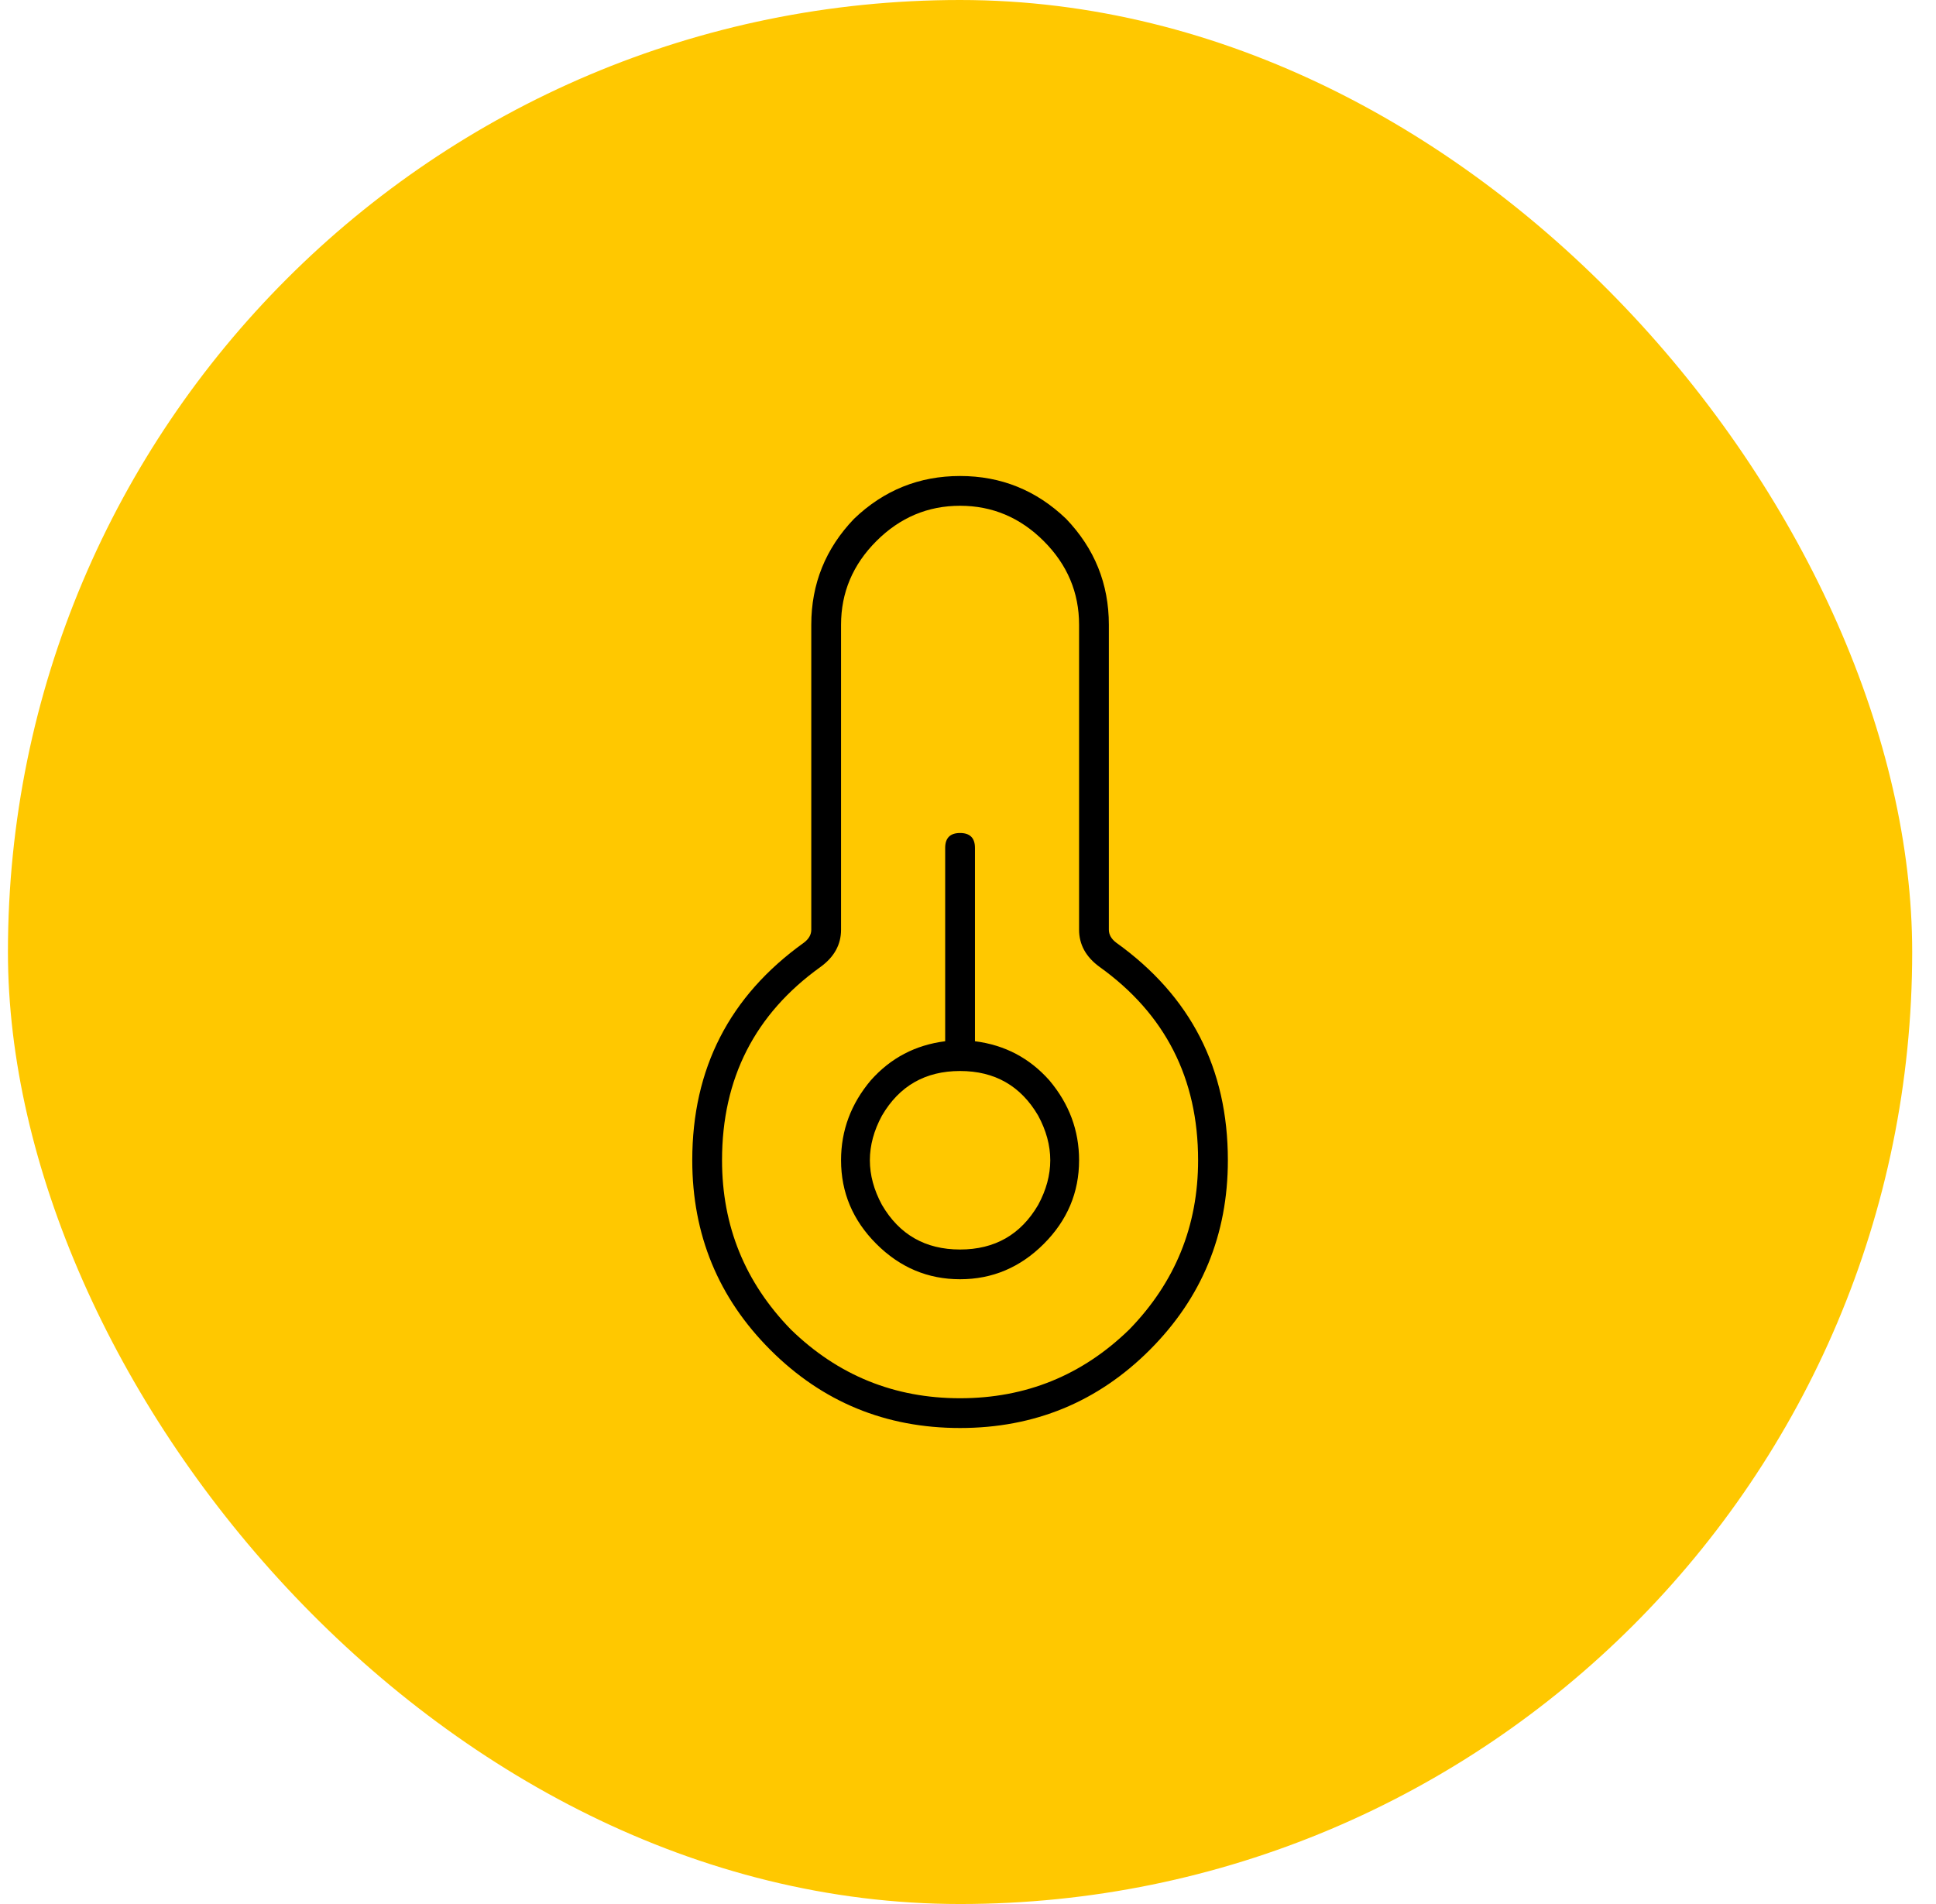
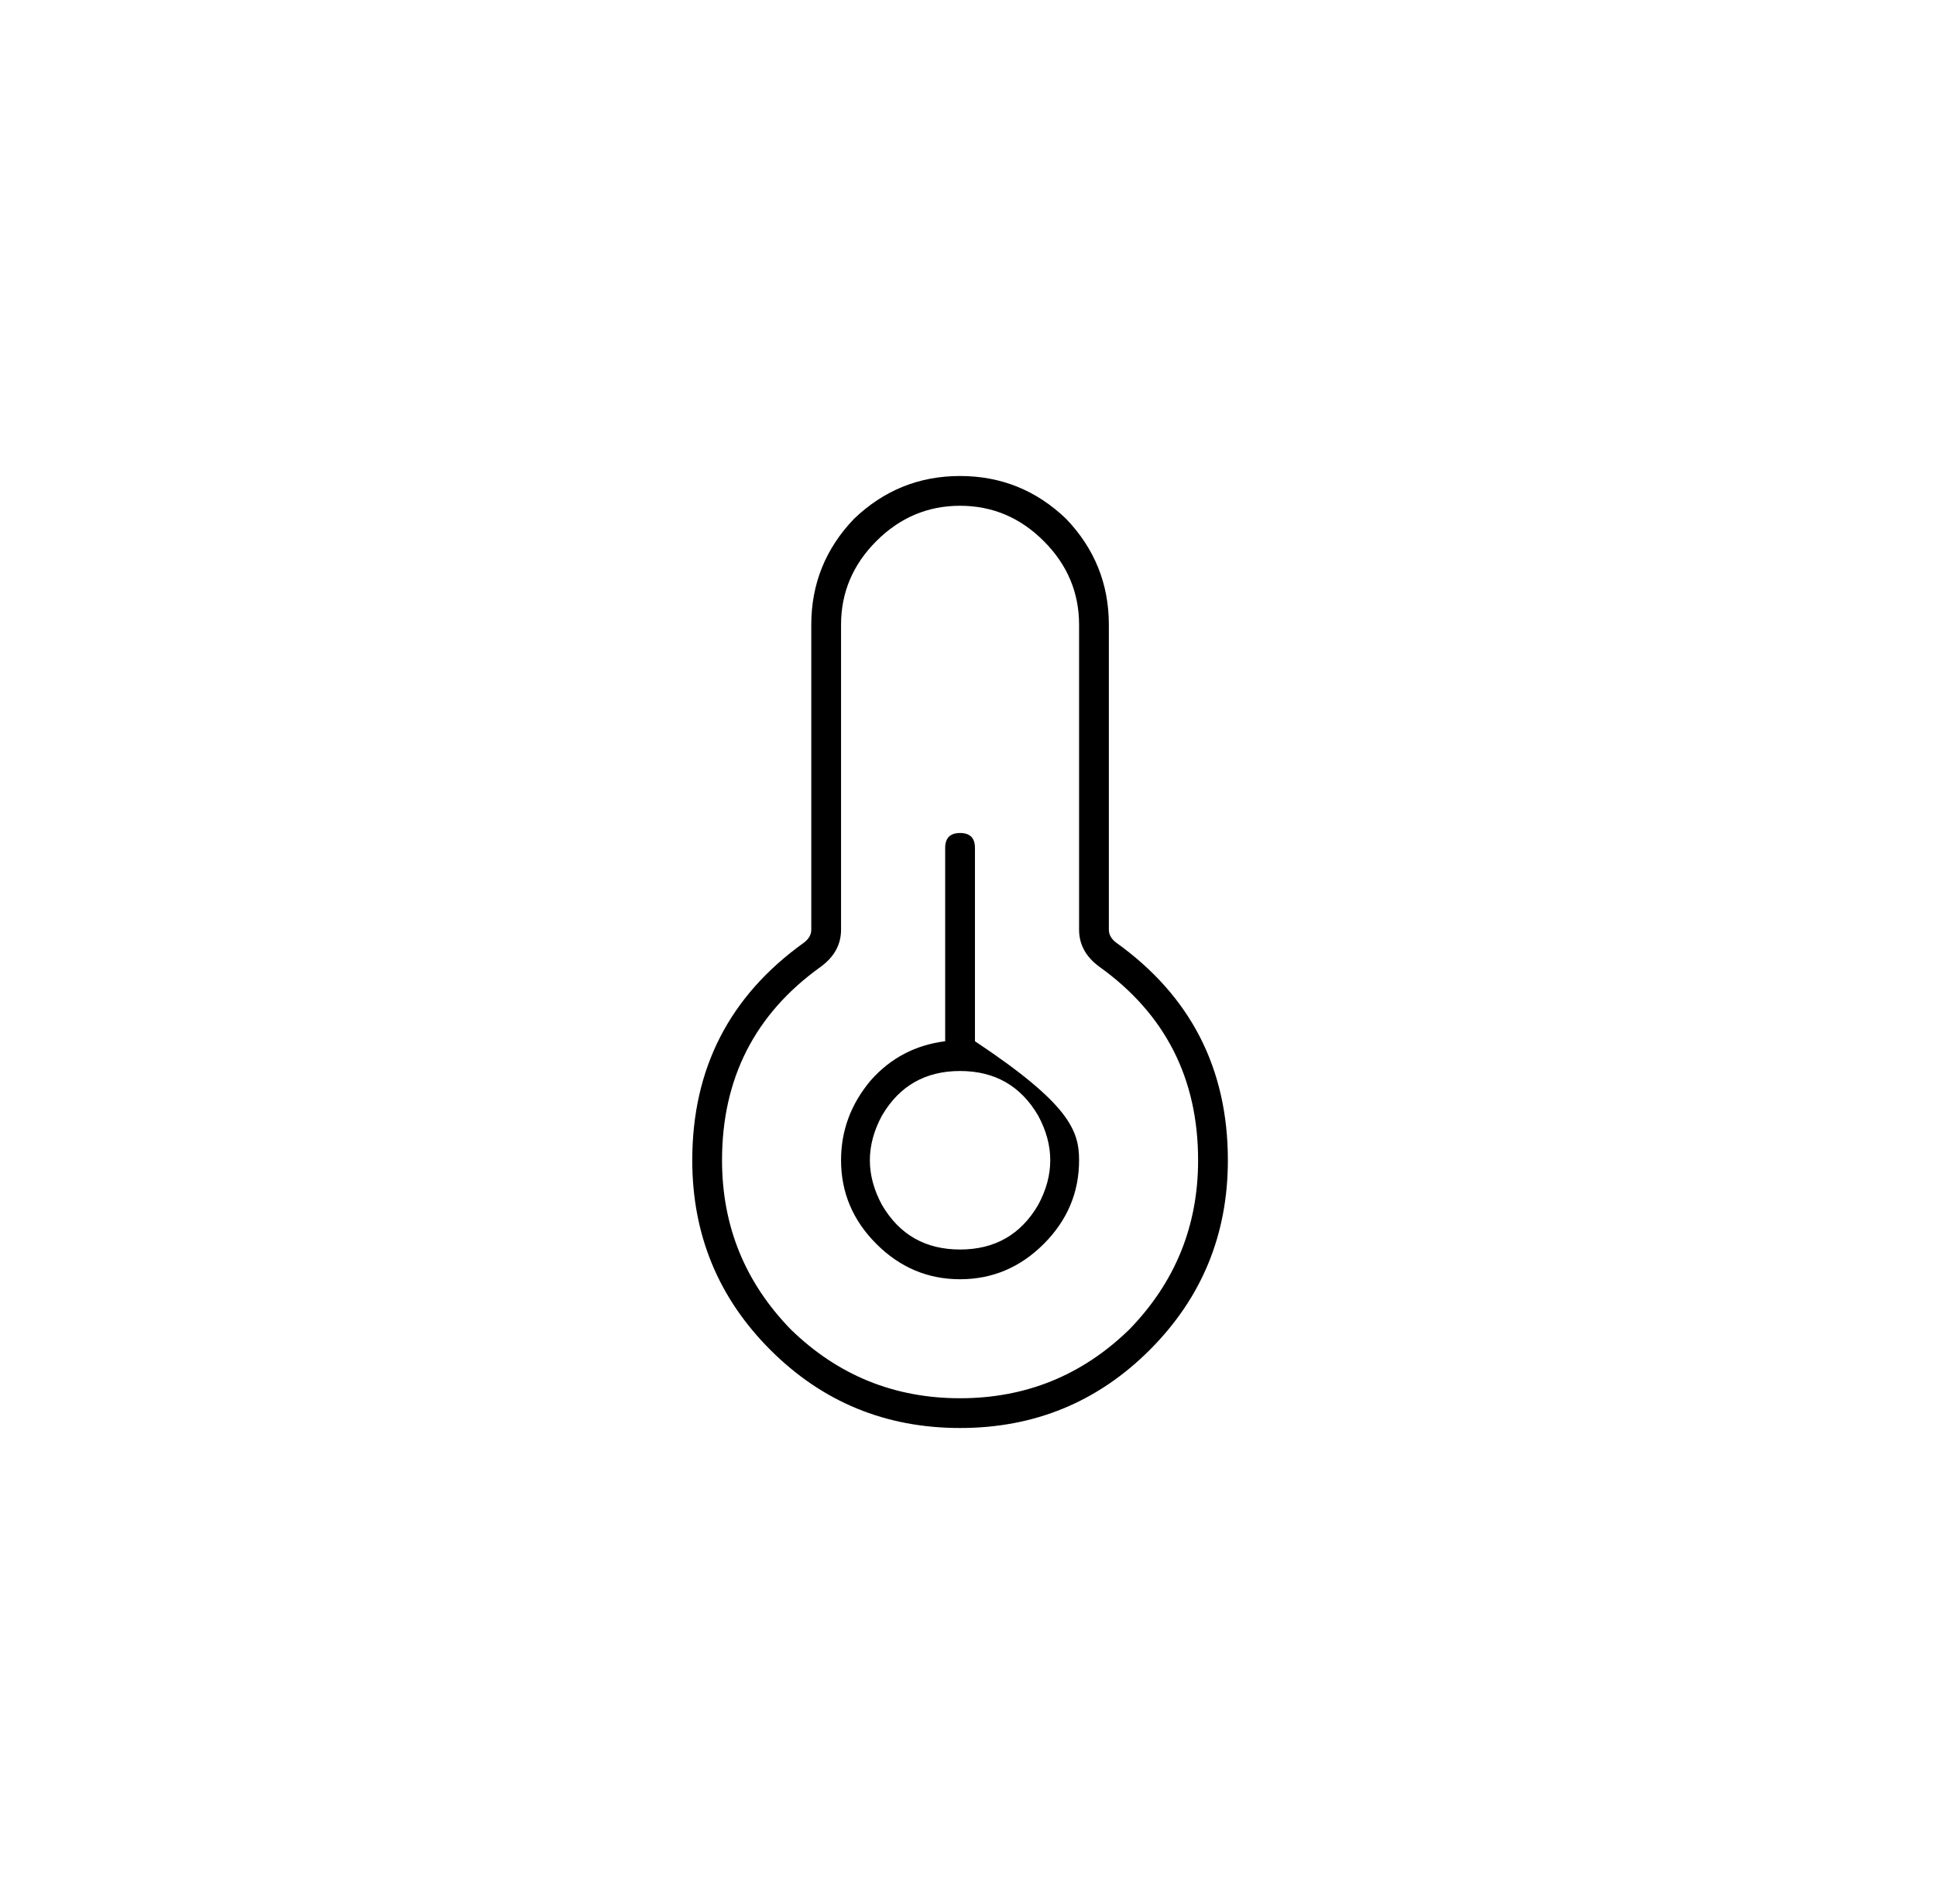
<svg xmlns="http://www.w3.org/2000/svg" width="61" height="60" viewBox="0 0 61 60" fill="none">
-   <rect x="0.25" width="60" height="60" rx="30" fill="#FFC800" />
-   <path d="M32.887 17.051C32.145 16.309 31.266 15.938 30.25 15.938C29.234 15.938 28.355 16.309 27.613 17.051C26.871 17.793 26.5 18.672 26.5 19.688V29.297C26.5 29.766 26.285 30.156 25.855 30.469C23.785 31.953 22.75 33.984 22.75 36.562C22.75 38.633 23.473 40.41 24.918 41.895C26.402 43.34 28.18 44.062 30.25 44.062C32.32 44.062 34.098 43.34 35.582 41.895C37.027 40.41 37.75 38.633 37.75 36.562C37.75 33.984 36.715 31.953 34.645 30.469C34.215 30.156 34 29.766 34 29.297V19.688C34 18.672 33.629 17.793 32.887 17.051ZM25.562 29.297V19.688C25.562 18.398 26.012 17.285 26.91 16.348C27.848 15.449 28.961 15 30.25 15C31.539 15 32.652 15.449 33.59 16.348C34.488 17.285 34.938 18.398 34.938 19.688V29.297C34.938 29.453 35.016 29.59 35.172 29.707C37.516 31.387 38.688 33.672 38.688 36.562C38.688 38.906 37.867 40.898 36.227 42.539C34.586 44.18 32.594 45 30.25 45C27.906 45 25.914 44.18 24.273 42.539C22.633 40.898 21.812 38.906 21.812 36.562C21.812 33.672 22.984 31.387 25.328 29.707C25.484 29.59 25.562 29.453 25.562 29.297ZM27.789 37.969C28.336 38.906 29.156 39.375 30.25 39.375C31.344 39.375 32.164 38.906 32.711 37.969C33.219 37.031 33.219 36.094 32.711 35.156C32.164 34.219 31.344 33.75 30.25 33.75C29.156 33.75 28.336 34.219 27.789 35.156C27.281 36.094 27.281 37.031 27.789 37.969ZM32.887 39.199C32.145 39.941 31.266 40.312 30.25 40.312C29.234 40.312 28.355 39.941 27.613 39.199C26.871 38.457 26.5 37.578 26.5 36.562C26.5 35.625 26.812 34.785 27.438 34.043C28.062 33.34 28.844 32.93 29.781 32.812V26.719C29.781 26.406 29.938 26.25 30.25 26.25C30.562 26.25 30.719 26.406 30.719 26.719V32.812C31.656 32.93 32.438 33.34 33.062 34.043C33.688 34.785 34 35.625 34 36.562C34 37.578 33.629 38.457 32.887 39.199Z" fill="black" />
+   <path d="M32.887 17.051C32.145 16.309 31.266 15.938 30.25 15.938C29.234 15.938 28.355 16.309 27.613 17.051C26.871 17.793 26.5 18.672 26.5 19.688V29.297C26.5 29.766 26.285 30.156 25.855 30.469C23.785 31.953 22.75 33.984 22.75 36.562C22.75 38.633 23.473 40.41 24.918 41.895C26.402 43.34 28.18 44.062 30.25 44.062C32.32 44.062 34.098 43.34 35.582 41.895C37.027 40.41 37.75 38.633 37.75 36.562C37.75 33.984 36.715 31.953 34.645 30.469C34.215 30.156 34 29.766 34 29.297V19.688C34 18.672 33.629 17.793 32.887 17.051ZM25.562 29.297V19.688C25.562 18.398 26.012 17.285 26.91 16.348C27.848 15.449 28.961 15 30.25 15C31.539 15 32.652 15.449 33.59 16.348C34.488 17.285 34.938 18.398 34.938 19.688V29.297C34.938 29.453 35.016 29.59 35.172 29.707C37.516 31.387 38.688 33.672 38.688 36.562C38.688 38.906 37.867 40.898 36.227 42.539C34.586 44.18 32.594 45 30.25 45C27.906 45 25.914 44.18 24.273 42.539C22.633 40.898 21.812 38.906 21.812 36.562C21.812 33.672 22.984 31.387 25.328 29.707C25.484 29.59 25.562 29.453 25.562 29.297ZM27.789 37.969C28.336 38.906 29.156 39.375 30.25 39.375C31.344 39.375 32.164 38.906 32.711 37.969C33.219 37.031 33.219 36.094 32.711 35.156C32.164 34.219 31.344 33.75 30.25 33.75C29.156 33.75 28.336 34.219 27.789 35.156C27.281 36.094 27.281 37.031 27.789 37.969ZM32.887 39.199C32.145 39.941 31.266 40.312 30.25 40.312C29.234 40.312 28.355 39.941 27.613 39.199C26.871 38.457 26.5 37.578 26.5 36.562C26.5 35.625 26.812 34.785 27.438 34.043C28.062 33.34 28.844 32.93 29.781 32.812V26.719C29.781 26.406 29.938 26.25 30.25 26.25C30.562 26.25 30.719 26.406 30.719 26.719V32.812C33.688 34.785 34 35.625 34 36.562C34 37.578 33.629 38.457 32.887 39.199Z" fill="black" />
</svg>